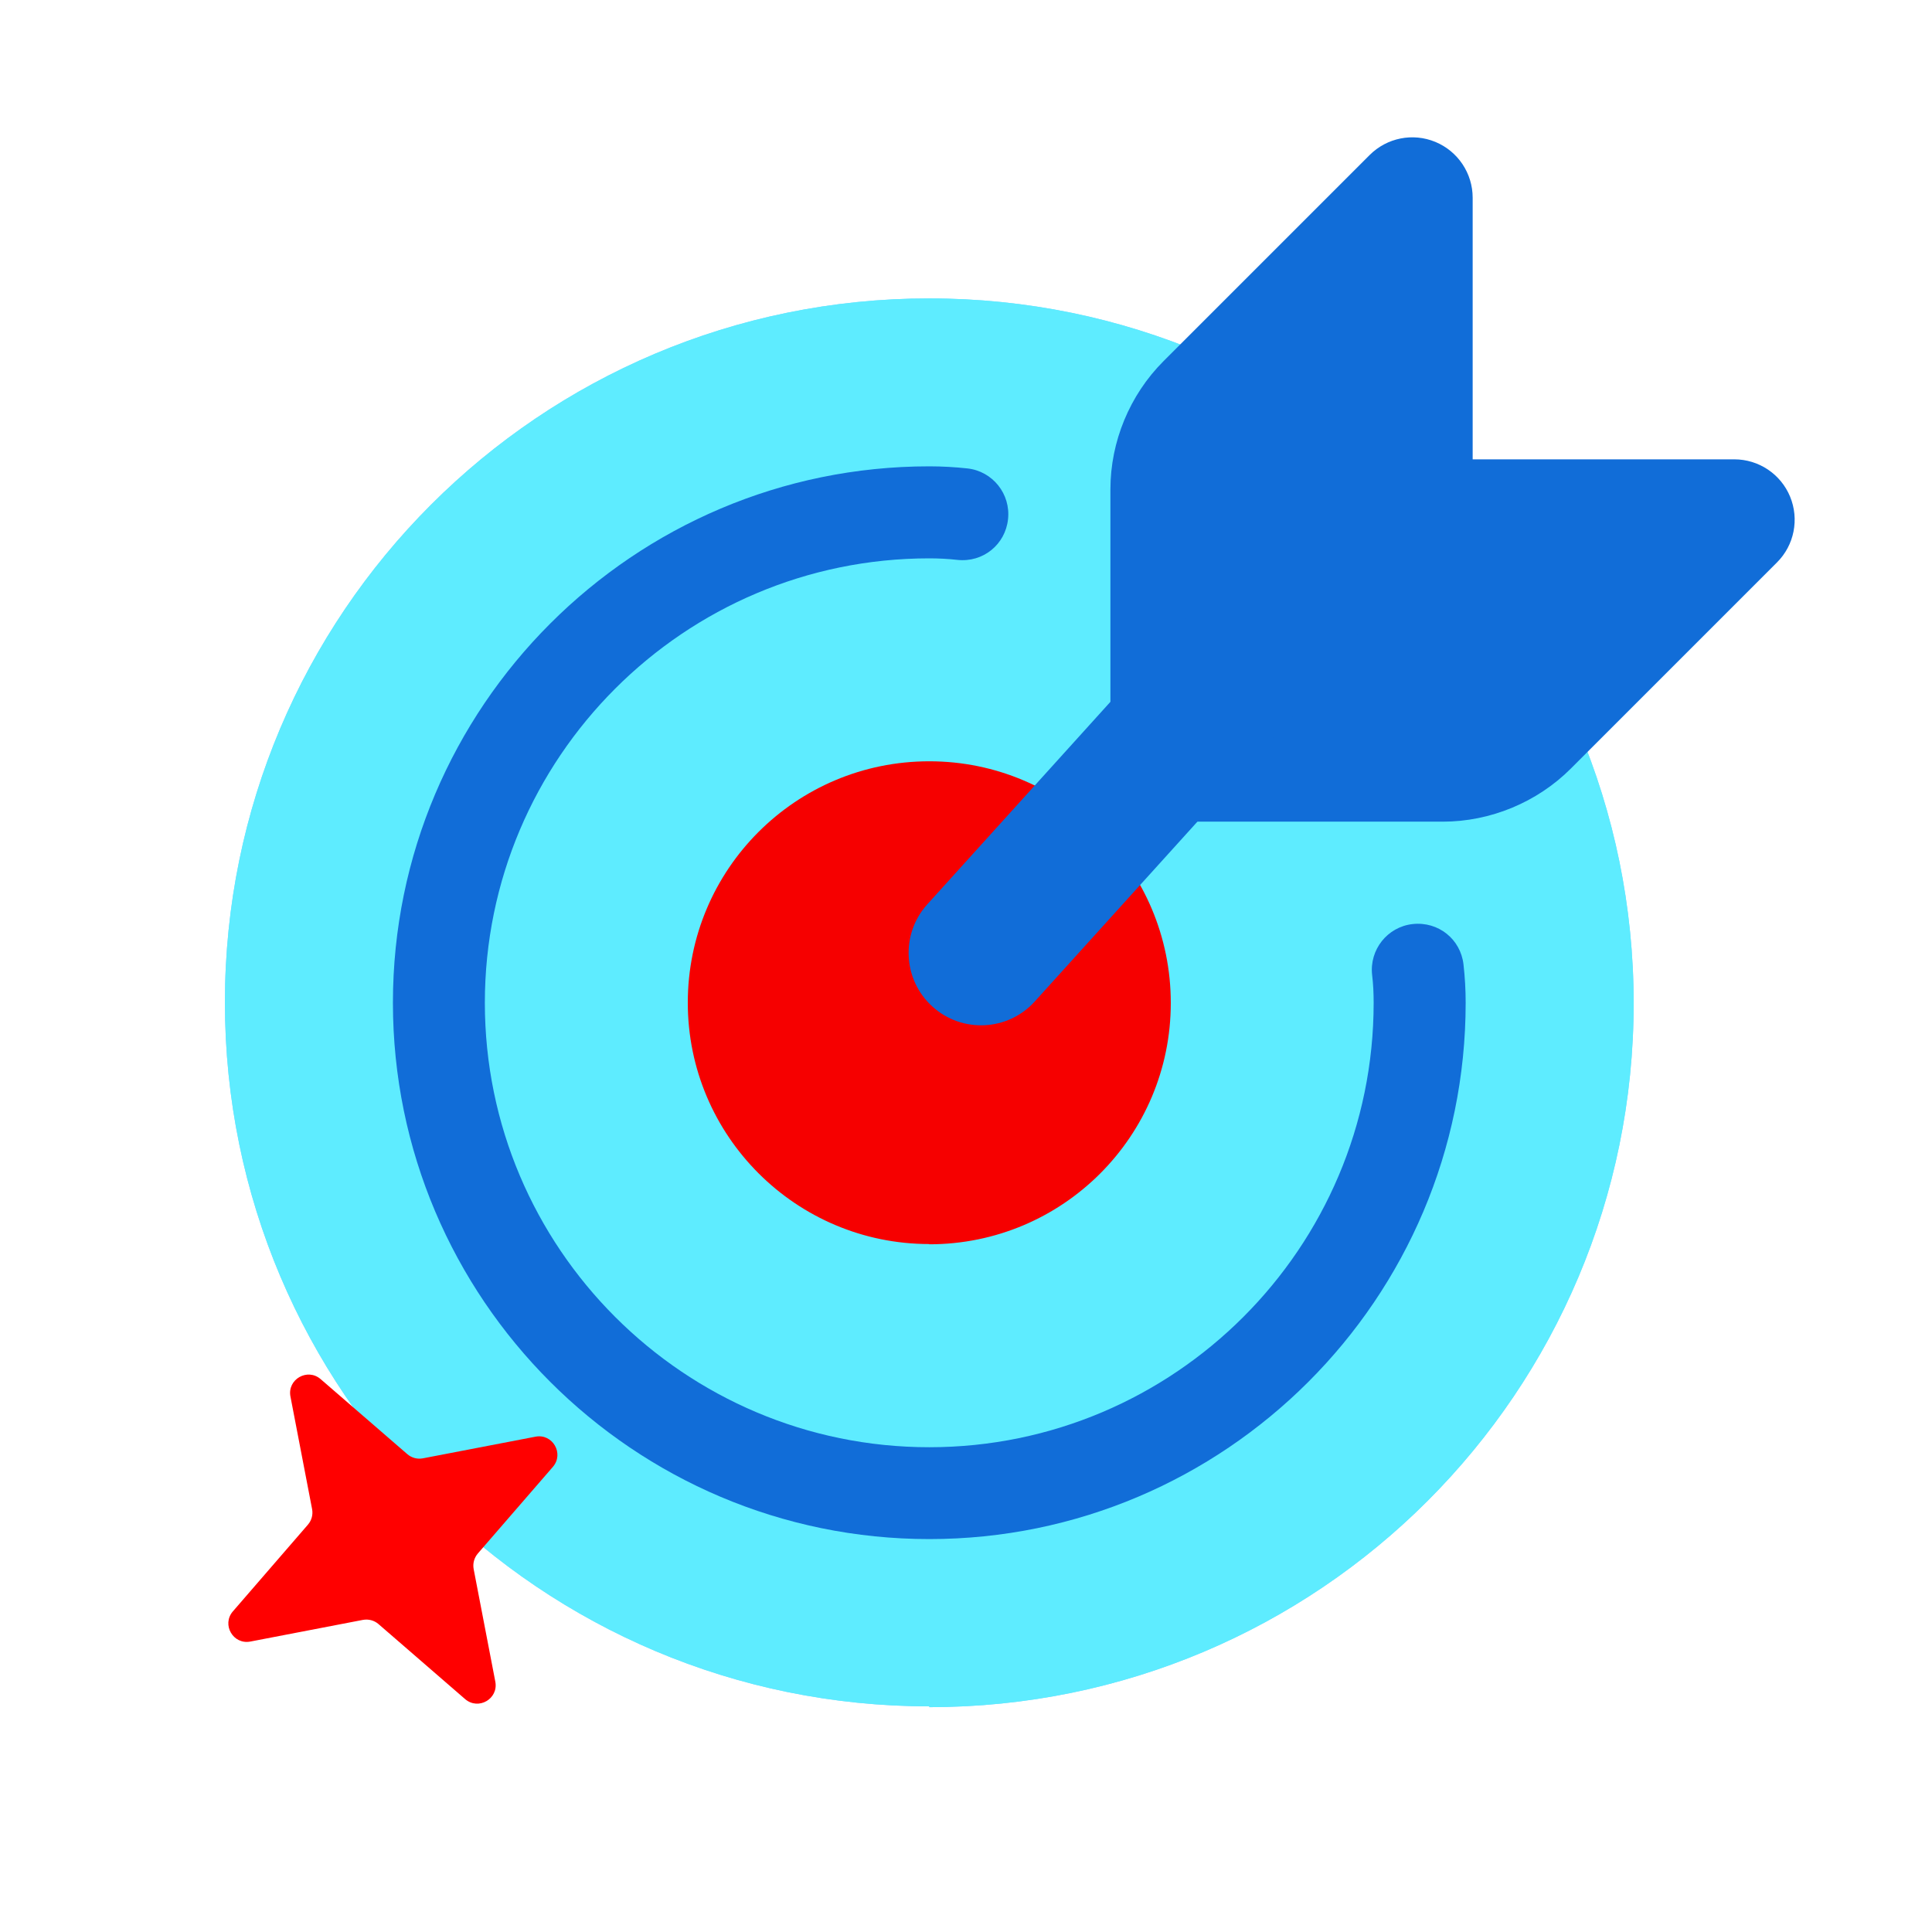
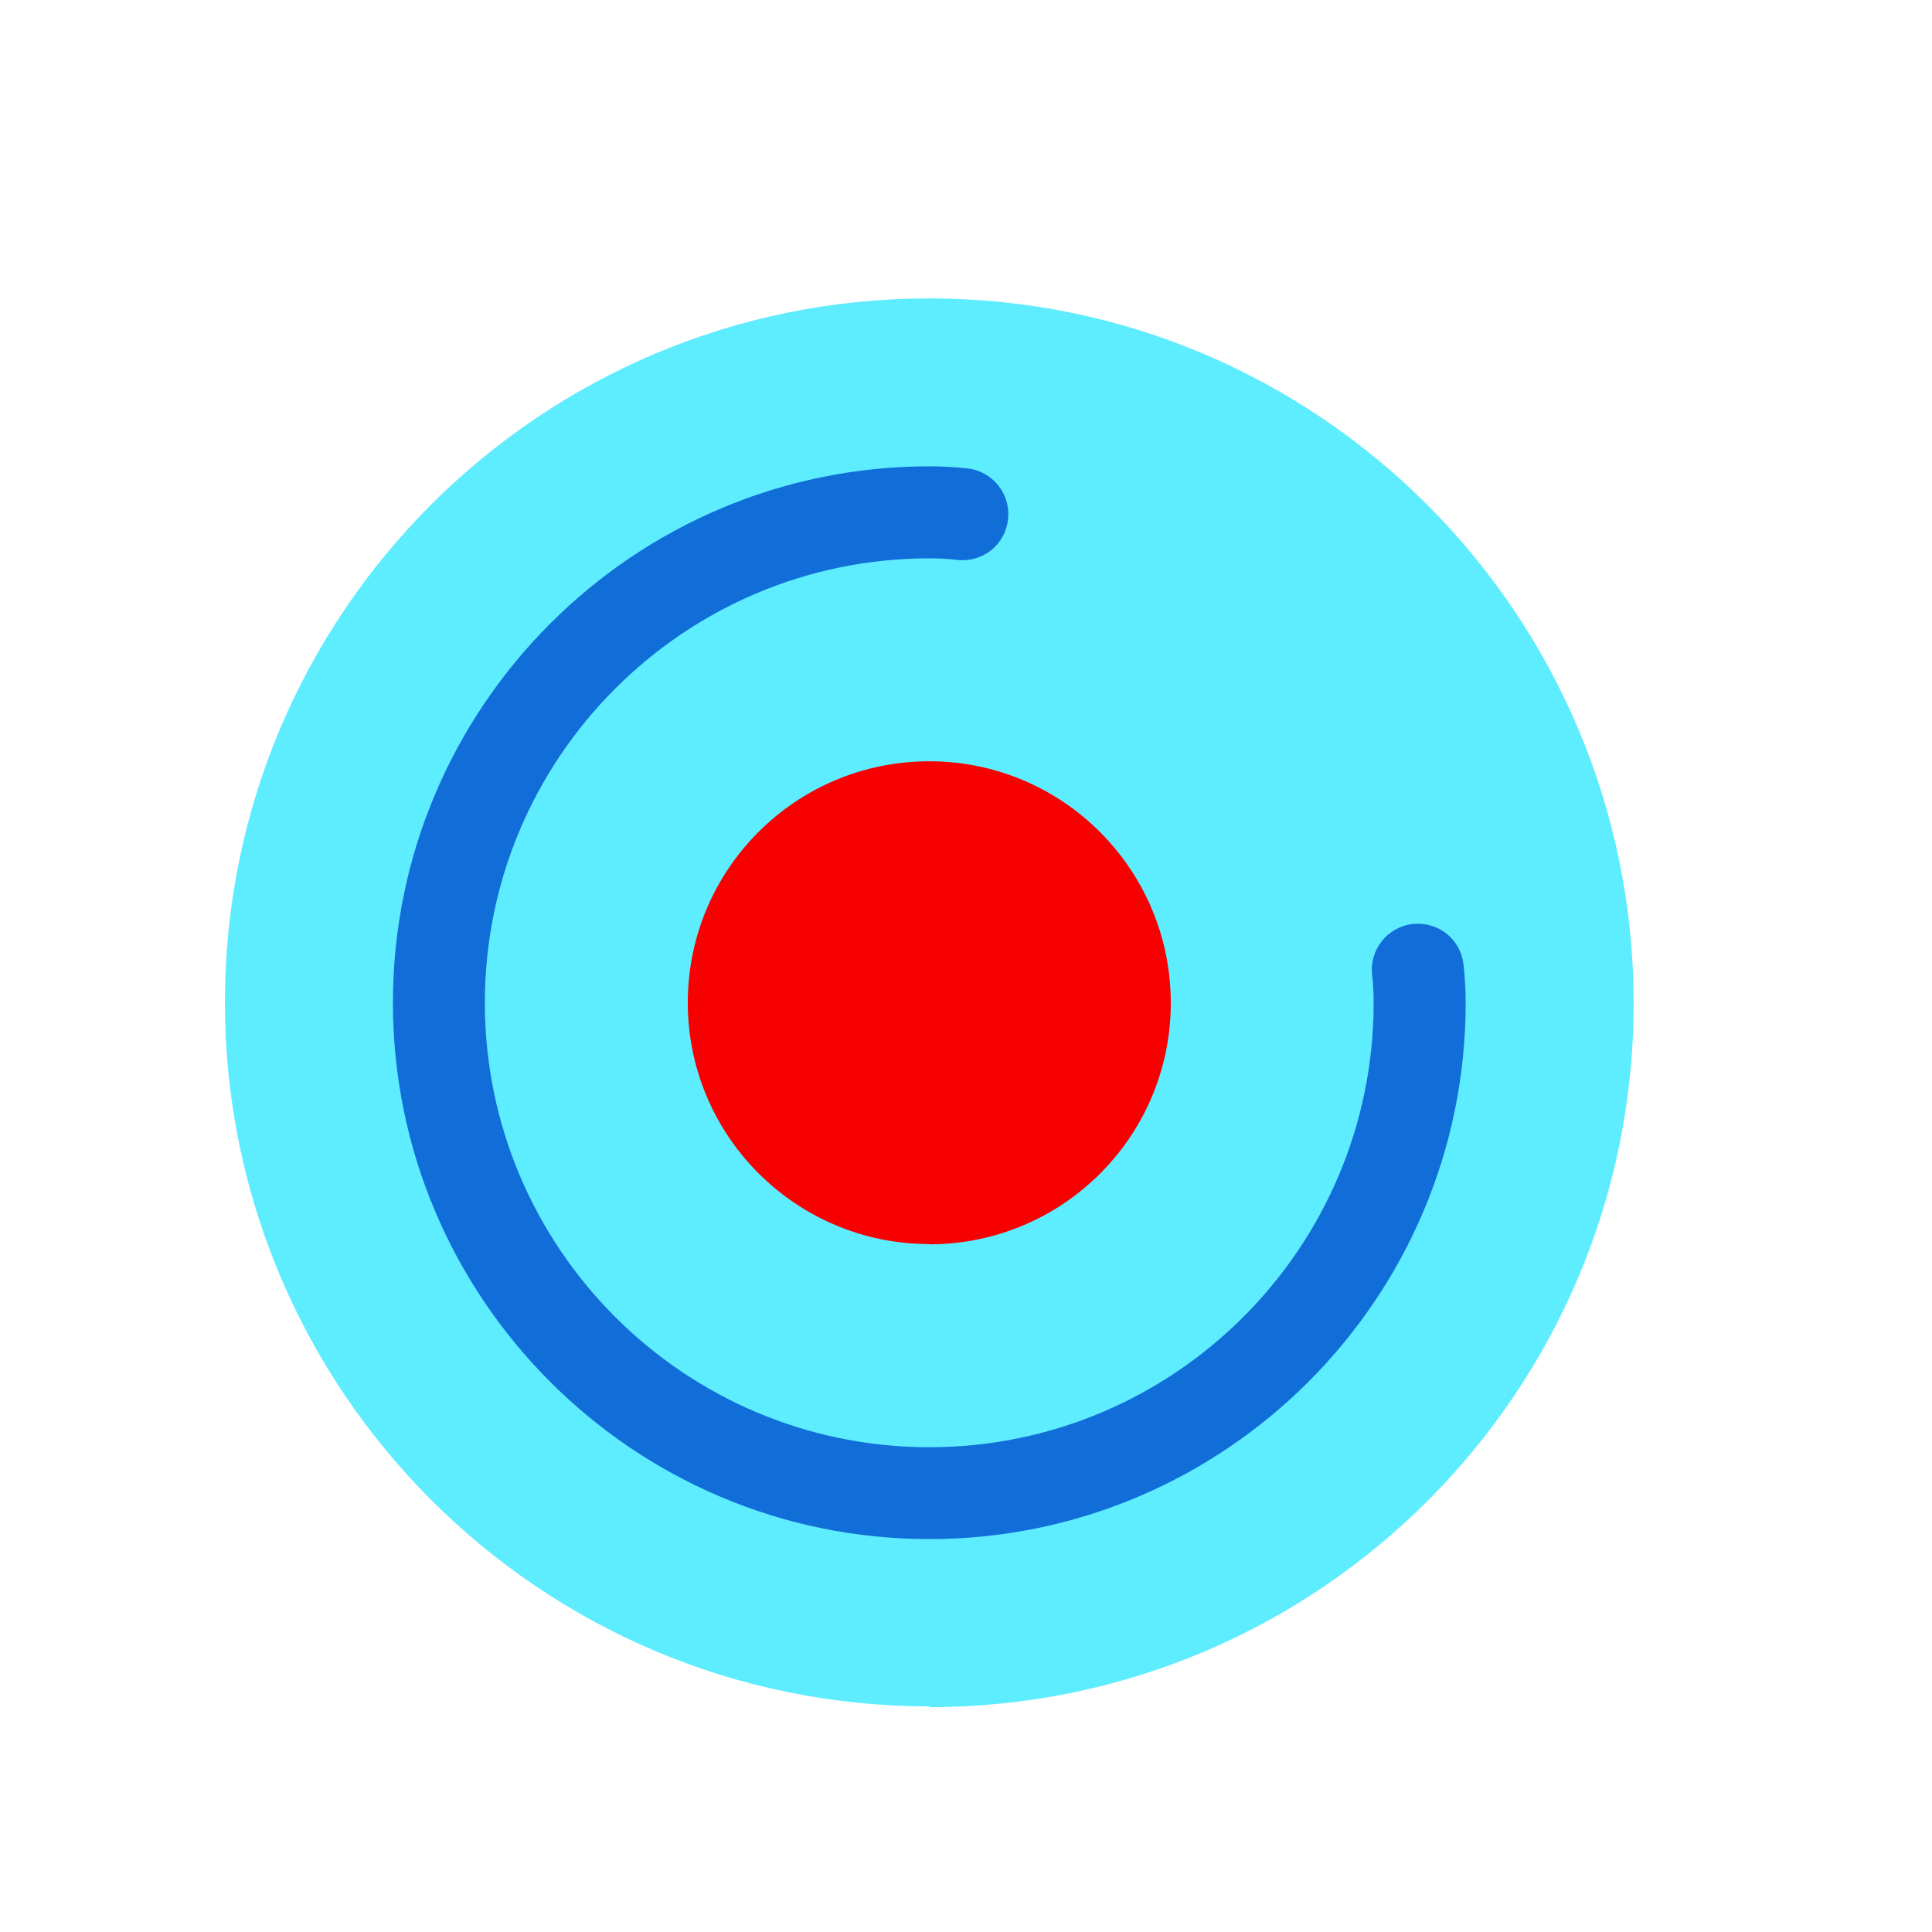
<svg xmlns="http://www.w3.org/2000/svg" width="24" height="24" viewBox="0 0 24 24" fill="none">
-   <path d="M11.544 21.207C16.384 21.207 20.294 17.289 20.294 12.463C20.294 7.636 16.384 3.707 11.544 3.707C6.704 3.707 2.794 7.626 2.794 12.452C2.794 17.279 6.714 21.197 11.544 21.197V21.207Z" fill="#84D3FF" />
  <path d="M11.544 21.207C16.384 21.207 20.294 17.289 20.294 12.463C20.294 7.636 16.384 3.707 11.544 3.707C6.704 3.707 2.794 7.626 2.794 12.452C2.794 17.279 6.714 21.197 11.544 21.197V21.207Z" fill="#5EECFF" />
  <path d="M11.544 15.457C13.203 15.457 14.544 14.114 14.544 12.459C14.544 10.804 13.203 9.457 11.544 9.457C9.884 9.457 8.544 10.801 8.544 12.456C8.544 14.11 9.888 15.454 11.544 15.454V15.457Z" fill="#F60000" />
  <path d="M17.548 11.479C17.235 11.514 17.01 11.797 17.045 12.111C17.059 12.226 17.064 12.341 17.064 12.457C17.064 15.502 14.588 17.978 11.544 17.978C8.499 17.978 6.023 15.502 6.023 12.457C6.023 9.413 8.499 6.936 11.544 6.936C11.659 6.936 11.776 6.942 11.892 6.955C12.213 6.99 12.488 6.764 12.522 6.451C12.557 6.137 12.332 5.854 12.018 5.819C11.861 5.802 11.701 5.793 11.544 5.793C7.87 5.793 4.881 8.782 4.881 12.456C4.881 16.131 7.87 19.119 11.544 19.119C15.218 19.119 18.207 16.131 18.207 12.456C18.207 12.298 18.198 12.139 18.18 11.98C18.144 11.667 17.868 11.444 17.548 11.479Z" fill="#116DD8" />
-   <path d="M3.983 17.132L5.06 18.064C5.113 18.11 5.184 18.129 5.253 18.116L6.652 17.847C6.865 17.806 7.01 18.057 6.868 18.222L5.936 19.298C5.89 19.352 5.871 19.423 5.884 19.492L6.153 20.89C6.194 21.104 5.943 21.249 5.778 21.107L4.702 20.175C4.649 20.129 4.577 20.11 4.508 20.123L3.11 20.392C2.896 20.433 2.751 20.181 2.893 20.017L3.825 18.94C3.871 18.887 3.89 18.816 3.877 18.747L3.608 17.348C3.567 17.135 3.819 16.99 3.983 17.132Z" fill="#FF0000" />
-   <path d="M19.513 9.548L22.074 6.987C22.289 6.773 22.353 6.45 22.237 6.169C22.121 5.889 21.848 5.706 21.544 5.706H18.294V2.456C18.294 2.153 18.111 1.879 17.831 1.763C17.551 1.647 17.229 1.711 17.014 1.926L14.453 4.487C14.034 4.906 13.794 5.486 13.794 6.078V9.146C13.794 9.146 13.794 9.707 14.044 9.957C14.294 10.207 14.854 10.207 14.854 10.207H17.922C18.514 10.207 19.094 9.967 19.513 9.548Z" fill="#116DD8" />
-   <path fill-rule="evenodd" clip-rule="evenodd" d="M16.607 6.95C16.975 7.283 17.004 7.852 16.671 8.221L12.854 12.441C12.521 12.809 11.952 12.838 11.583 12.504C11.215 12.171 11.186 11.602 11.52 11.233L15.335 7.014C15.669 6.645 16.238 6.616 16.607 6.95Z" fill="#116DD8" />
</svg>